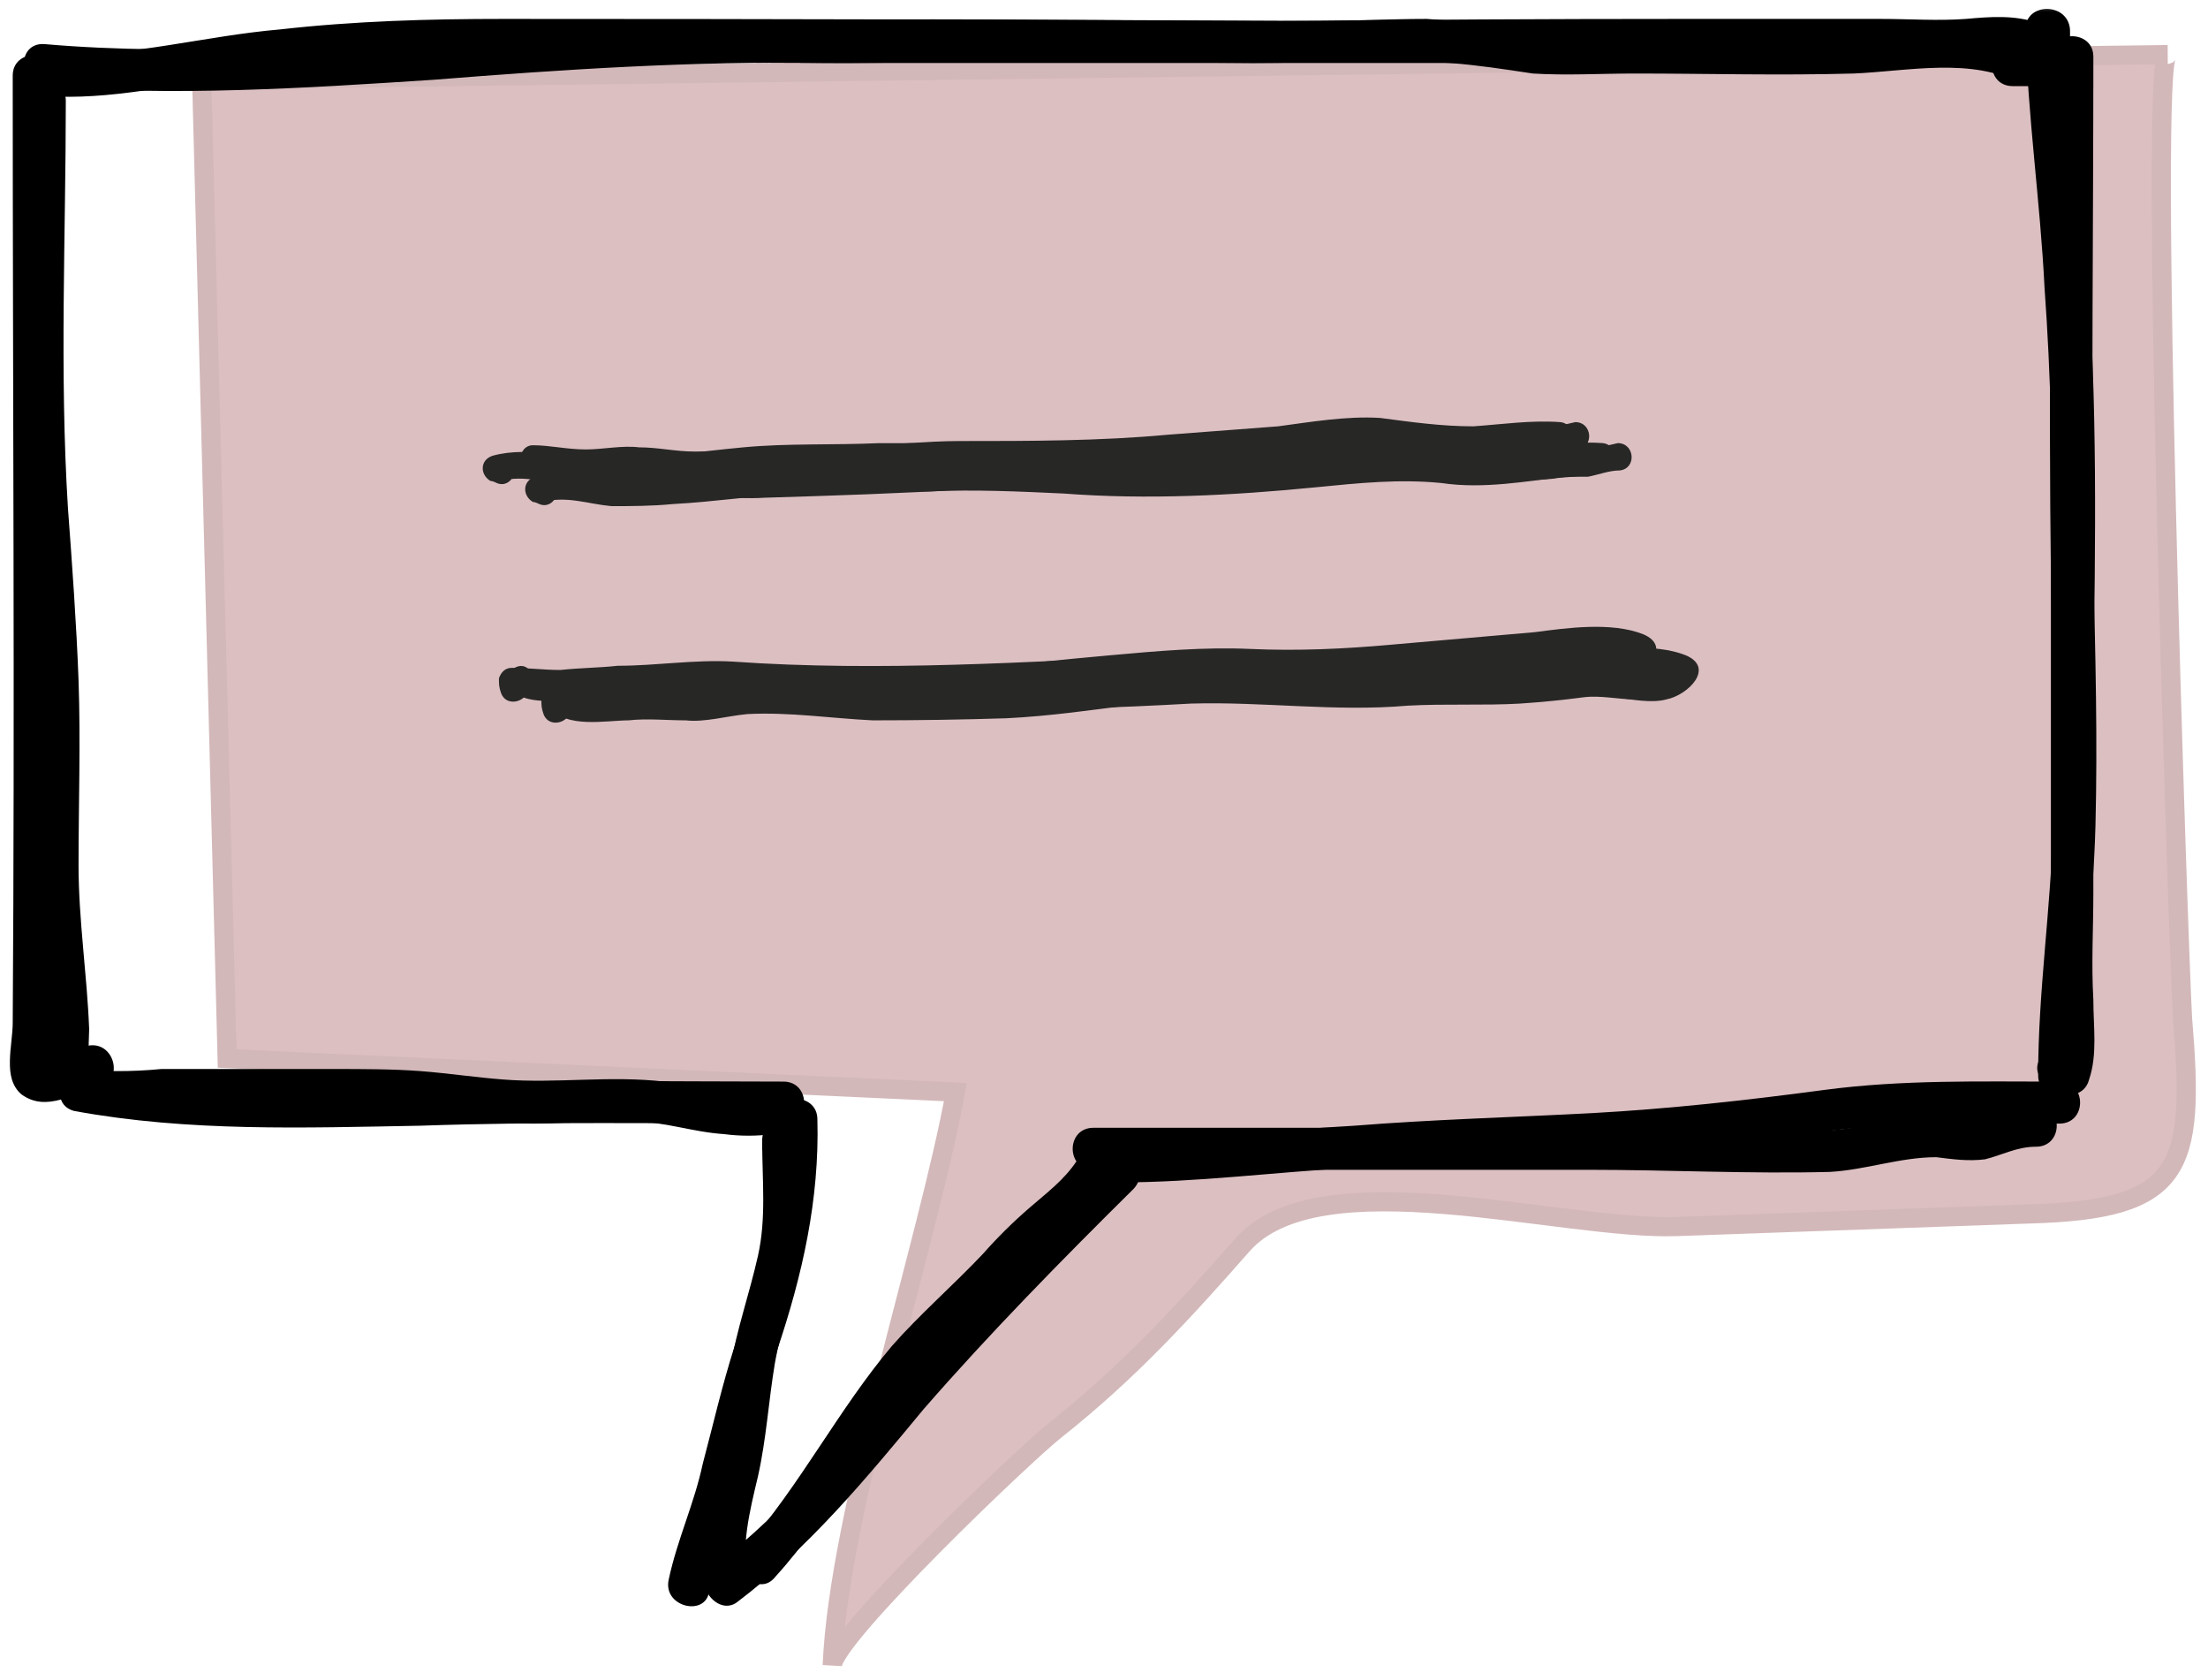
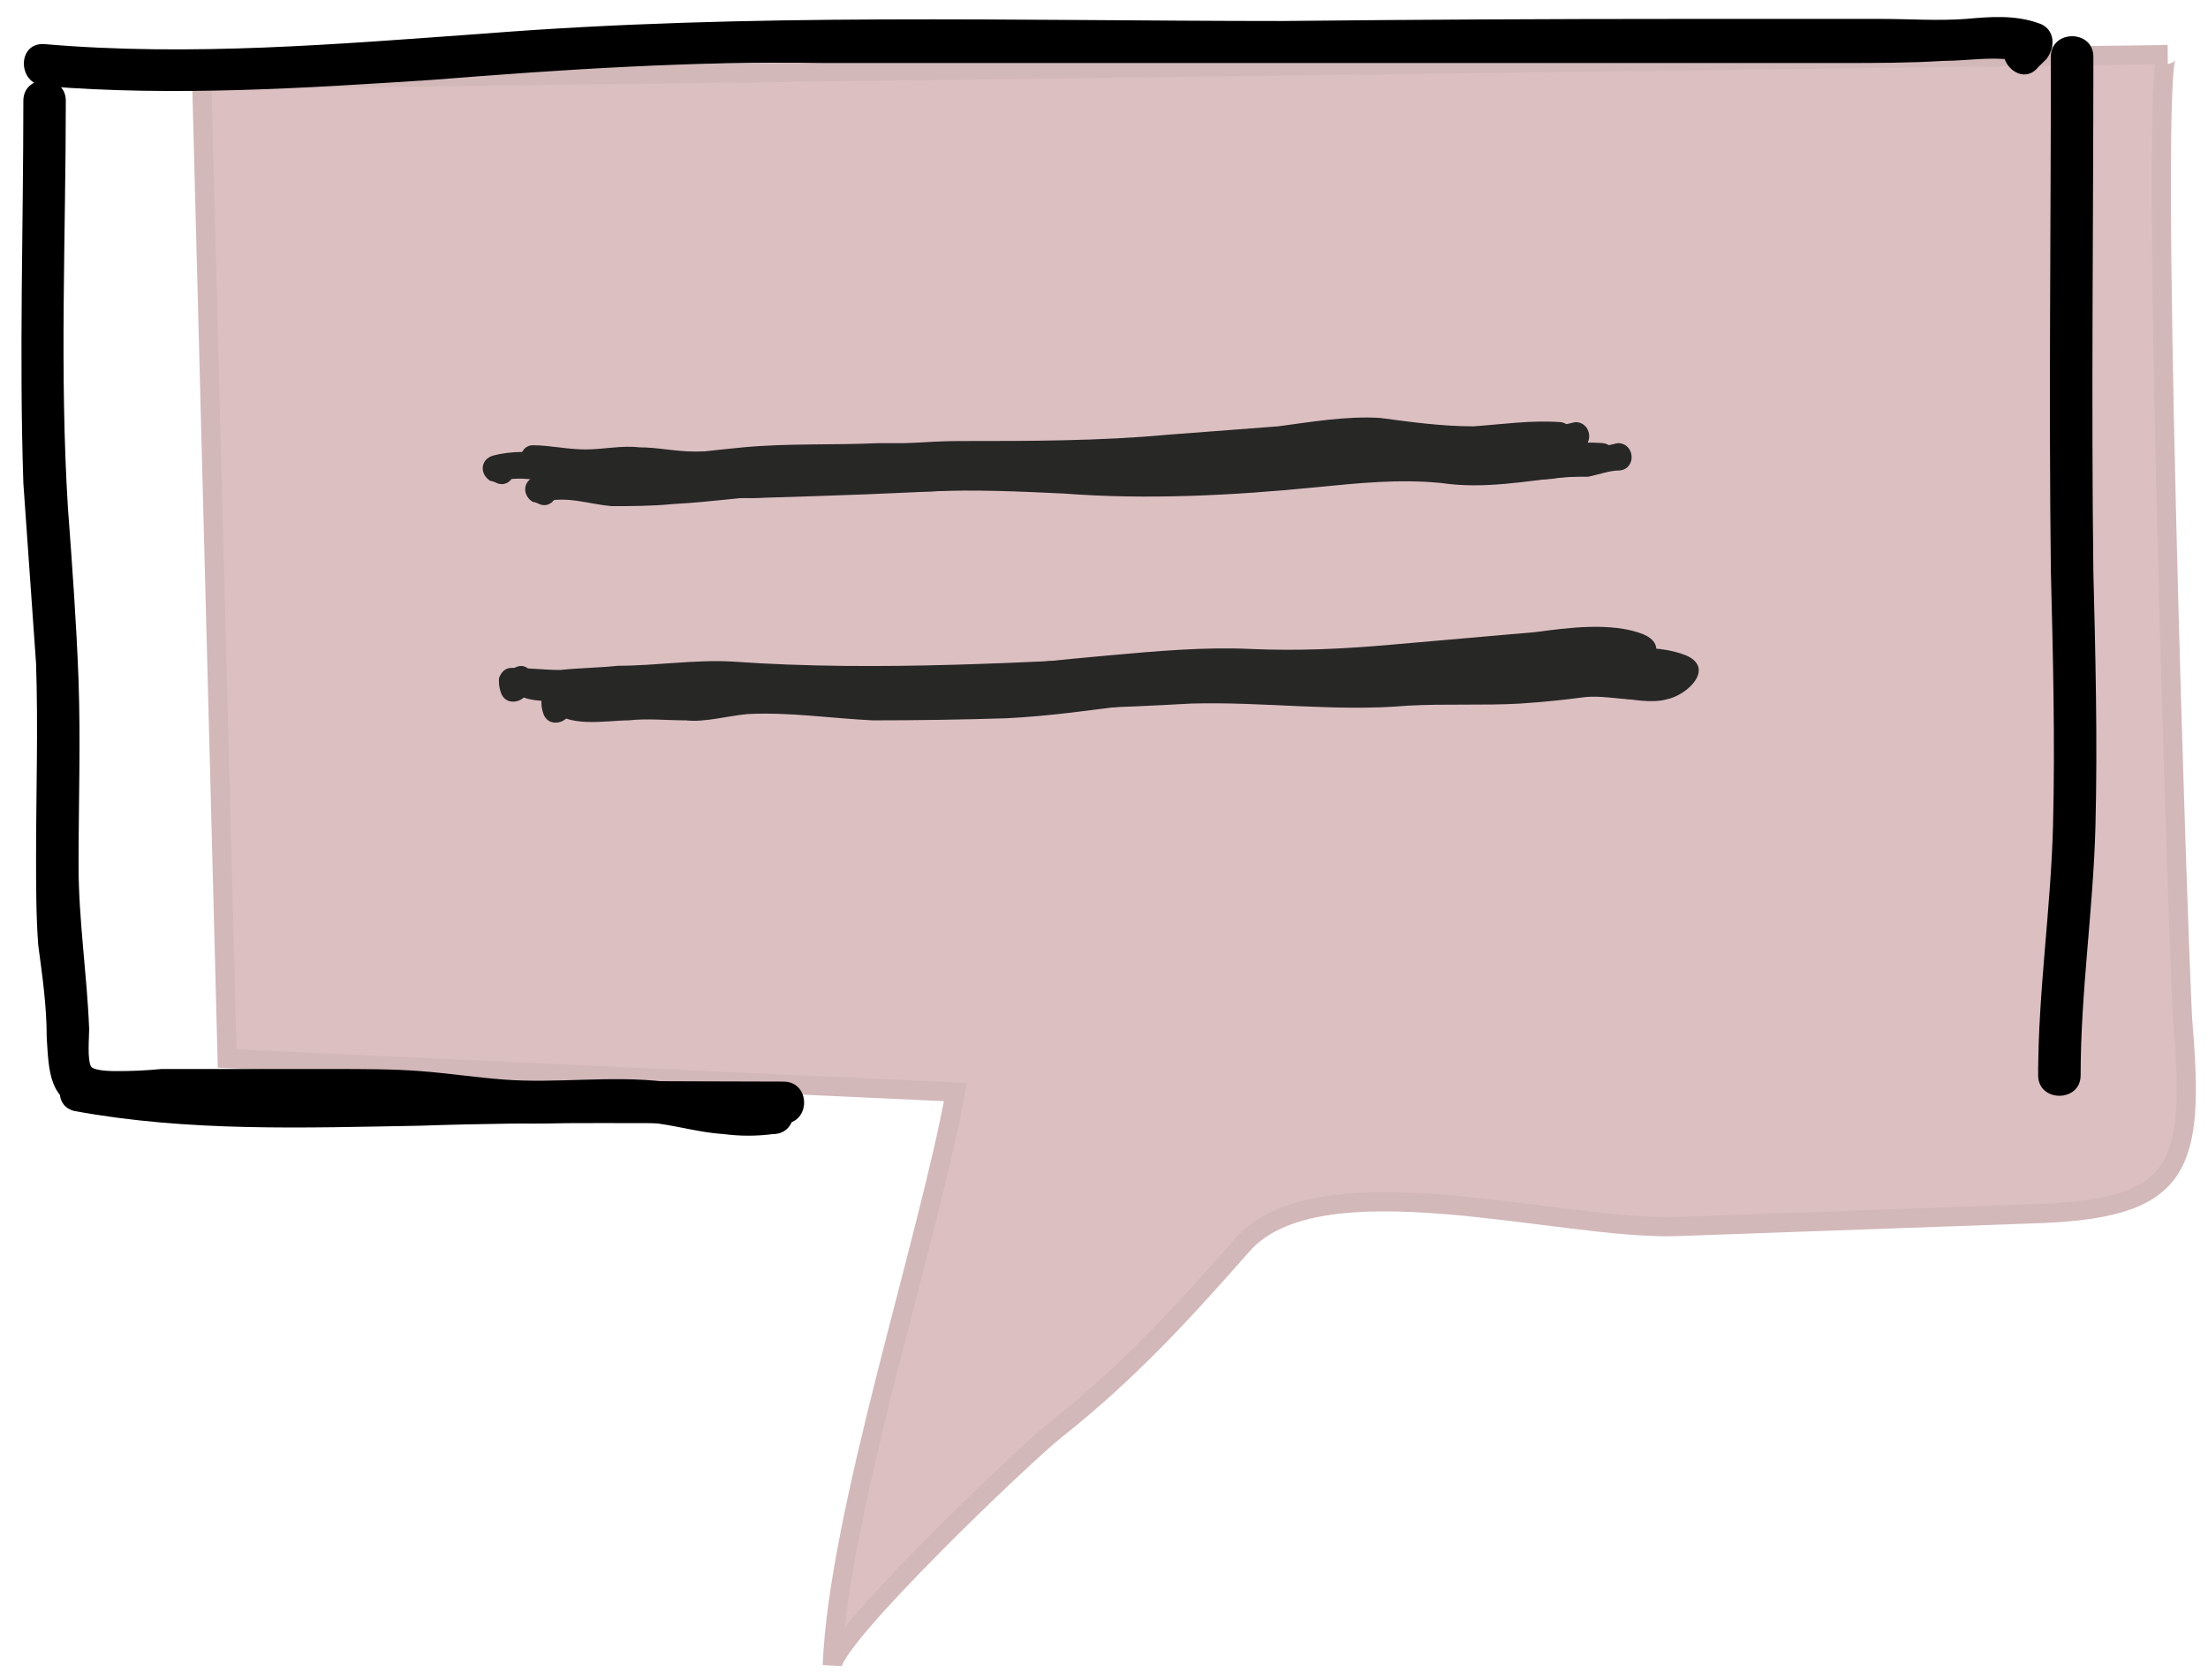
<svg xmlns="http://www.w3.org/2000/svg" width="92" height="70" viewBox="0 0 92 70" fill="none">
  <g clip-path="url(#clip0_184_864)">
    <mask id="mask0_184_864" style="mask-type:luminance" maskUnits="userSpaceOnUse" x="0" y="0" width="92" height="70">
      <path d="M0 0H92V70H0V0Z" fill="white" />
    </mask>
    <g mask="url(#mask0_184_864)">
      <g style="mix-blend-mode:multiply">
        <path d="M89.682 2.783C89.654 3.062 89.628 3.424 89.61 3.854C89.568 4.886 89.552 6.356 89.555 8.121C89.562 11.652 89.648 16.39 89.764 21.22C89.968 29.669 90.265 38.419 90.395 41.507L90.44 42.466L90.441 42.479C90.573 44.053 90.636 45.304 90.564 46.306C90.493 47.309 90.289 48.009 89.932 48.515C89.583 49.011 89.046 49.38 88.183 49.636C87.419 49.864 86.423 49.996 85.129 50.054L84.555 50.075L84.552 50.076L69.867 50.6C68.696 50.642 67.191 50.49 65.508 50.284C63.839 50.08 62.005 49.826 60.227 49.682C58.451 49.539 56.693 49.503 55.165 49.745C53.643 49.986 52.281 50.513 51.375 51.556C49.137 54.098 46.998 56.461 44.219 58.74L43.655 59.195C42.966 59.741 40.647 61.905 38.502 64.07C37.426 65.156 36.383 66.253 35.6 67.16C35.511 67.263 35.425 67.365 35.343 67.464C35.691 64.592 36.502 61.077 37.395 57.533C38.496 53.169 39.721 48.761 40.3 45.59L40.403 45.027L39.831 45.001L9.952 43.621L8.917 3.818L89.682 2.783Z" fill="#DCBFC1" stroke="#D3B8B9" />
        <path d="M8.404 3.325L9.465 44.1L39.808 45.5C38.658 51.8 34.942 63 34.677 69.387C34.765 68.162 42.639 60.637 43.965 59.587C47.061 57.137 49.361 54.6 51.75 51.887C54.935 48.212 65.02 51.275 69.885 51.1L84.569 50.575C90.939 50.4 91.469 48.737 90.939 42.437C90.762 39.375 89.523 2.275 90.319 2.275L8.404 3.325Z" fill="#DCBFC1" stroke="#D3B8B9" stroke-width="0.8" stroke-miterlimit="10" />
      </g>
      <path d="M21.142 19.163C21.083 19.104 20.995 19.075 20.877 19.075V20.037C21.85 19.775 22.735 20.125 23.707 20.212C24.504 20.212 25.388 20.212 26.273 20.125C27.953 20.038 29.635 19.775 31.403 19.687C33.261 19.6 35.119 19.6 36.977 19.6C38.835 19.513 40.692 19.6 42.55 19.687C46 19.95 49.539 19.775 53.077 19.425C54.847 19.25 56.527 19.075 58.297 19.25C60.065 19.513 61.835 19.163 63.515 18.987C64.223 18.9 64.135 17.85 63.427 17.937C61.569 18.112 59.8 18.287 57.854 18.112C56.174 17.937 54.492 18.2 52.812 18.375C49.096 18.725 45.381 18.9 41.665 18.55C39.985 18.463 38.304 18.463 36.623 18.463C34.677 18.55 32.819 18.463 30.962 18.638C29.104 18.813 27.335 19.075 25.477 19.163C23.797 19.163 22.115 18.55 20.523 18.988C19.993 19.163 19.993 19.775 20.435 20.038C20.494 20.038 20.582 20.067 20.7 20.125C21.32 20.388 21.762 19.425 21.142 19.163ZM21.939 28.525L21.85 28.438C21.732 28.613 21.585 28.758 21.408 28.875C21.938 28.875 22.469 29.05 23 28.963C23.708 28.963 24.327 28.875 25.035 28.875C26.627 28.788 28.131 28.613 29.635 28.613C31.139 28.613 32.554 28.788 33.969 28.788C35.562 28.788 37.065 28.875 38.658 28.788C41.754 28.7 44.761 28.613 47.858 28.438C50.865 28.35 53.873 28.788 56.881 28.525C58.473 28.438 60.065 28.525 61.569 28.438C62.456 28.379 63.341 28.291 64.223 28.175C64.931 28.088 65.638 28.263 66.346 28.263C67.054 28.263 66.966 27.213 66.258 27.213C65.638 27.213 65.108 27.038 64.577 27.038C63.81 27.154 63.073 27.242 62.365 27.3C60.862 27.388 59.446 27.3 57.942 27.388C56.438 27.475 54.935 27.563 53.342 27.475C51.927 27.388 50.512 27.3 49.008 27.3C42.904 27.563 36.711 28 30.519 27.563C28.927 27.475 27.335 27.738 25.742 27.738C24.946 27.825 24.15 27.825 23.354 27.913C22.646 27.913 22.027 27.825 21.319 27.825C21.054 27.825 20.877 28 20.789 28.263C20.789 28.525 20.789 28.613 20.877 28.875C21.142 29.575 22.204 29.138 21.939 28.525Z" fill="#272726" />
      <path d="M22.735 18.9C22.735 18.842 22.705 18.783 22.646 18.725L22.292 19.6C22.823 19.6 23.442 19.775 23.973 19.775C24.681 19.862 25.389 19.687 26.096 19.687C27.423 19.687 28.75 19.95 30.076 19.862C32.908 19.775 35.739 19.687 38.569 19.512C39.985 19.337 41.4 19.512 42.815 19.425C44.231 19.425 45.735 19.337 47.239 19.25C50.158 19.162 53.077 18.725 55.996 18.55C57.411 18.462 58.826 18.725 60.242 18.812C61.835 18.812 63.338 18.462 64.842 18.637C65.55 18.725 65.727 17.675 65.019 17.587C63.781 17.5 62.631 17.675 61.392 17.762C60.065 17.762 58.827 17.587 57.5 17.412C56.085 17.325 54.58 17.587 53.254 17.762L48.654 18.112C45.824 18.375 42.904 18.375 39.984 18.375C38.569 18.375 37.154 18.55 35.739 18.55C34.235 18.637 32.819 18.637 31.404 18.725C30.519 18.812 29.724 18.812 28.927 18.812C28.131 18.812 27.423 18.637 26.627 18.637C25.919 18.55 25.123 18.725 24.415 18.725C23.619 18.725 22.912 18.55 22.204 18.55C21.762 18.55 21.584 19.075 21.762 19.337C21.82 19.396 21.85 19.454 21.85 19.512C22.292 20.125 23.177 19.512 22.735 18.9ZM21.23 28.612C21.762 29.487 23.53 29.137 24.415 29.137C25.212 29.05 26.008 29.137 26.804 29.137C27.6 29.225 28.484 28.962 29.369 28.875C31.139 28.787 32.819 29.05 34.589 29.137C36.476 29.137 38.333 29.108 40.161 29.05C43.788 28.875 47.327 28 51.042 28.087C52.812 28.087 54.581 28.175 56.438 28.087C58.267 27.912 60.124 27.737 62.011 27.562C63.045 27.501 64.078 27.414 65.108 27.3C65.577 27.242 66.05 27.212 66.523 27.212C66.965 27.212 67.408 27.387 67.762 27.387C67.85 27.387 68.558 27.475 67.585 27.212C67.408 27.125 66.965 27.212 66.7 27.212C66.258 27.212 65.815 27.125 65.373 27.037C64.488 26.862 63.427 26.862 62.543 26.862C61.835 26.862 61.923 27.912 62.631 27.912C63.604 28 64.577 28 65.55 28.175C66.17 28.262 67.054 28.437 67.673 28.262C68.558 28.087 69.708 26.95 68.469 26.425C67.142 25.9 65.285 26.162 63.958 26.337L57.942 26.862C55.996 27.037 54.05 27.125 52.104 27.037C50.158 26.95 48.212 27.125 46.265 27.3C42.196 27.65 38.215 28.262 34.146 28C32.111 27.912 29.989 27.65 27.954 28C26.981 28.175 25.919 28 24.946 28H23.354C23.177 28 22.204 28.175 22.115 28C21.762 27.387 20.877 28 21.231 28.612H21.23Z" fill="#272726" />
      <path d="M65.638 17.587C65.285 17.675 64.842 17.762 64.488 17.85C63.958 17.937 63.338 17.937 62.808 17.937C61.658 18.112 60.419 18.025 59.269 18.112C58.562 18.2 58.65 19.25 59.358 19.25C60.508 19.162 61.746 19.162 62.896 19.075C63.426 18.987 63.869 18.987 64.4 18.987C64.842 18.9 65.285 18.725 65.727 18.725C66.435 18.637 66.347 17.587 65.638 17.587Z" fill="#272726" />
      <path d="M22.912 20.038C22.852 19.979 22.764 19.95 22.646 19.95V20.912C23.619 20.65 24.504 21 25.476 21.087C26.273 21.087 27.158 21.087 28.042 21C29.723 20.913 31.404 20.65 33.173 20.562C35.031 20.475 36.888 20.475 38.746 20.475C40.604 20.388 42.461 20.475 44.319 20.562C47.769 20.825 51.308 20.65 54.846 20.3C56.616 20.125 58.296 19.95 60.066 20.125C61.835 20.388 63.604 20.038 65.285 19.862C65.992 19.775 65.904 18.725 65.196 18.812C63.338 18.987 61.569 19.162 59.623 18.987C57.943 18.812 56.262 19.075 54.581 19.25C50.865 19.6 47.15 19.775 43.435 19.425C41.754 19.338 40.073 19.338 38.392 19.338C36.446 19.425 34.589 19.338 32.731 19.513C30.873 19.688 29.104 19.95 27.246 20.038C25.566 20.038 23.885 19.425 22.292 19.863C21.762 20.038 21.762 20.65 22.204 20.913C22.263 20.913 22.351 20.942 22.469 21C23.089 21.263 23.531 20.3 22.911 20.038H22.912ZM23.708 29.4L23.619 29.313C23.501 29.488 23.354 29.633 23.177 29.75C23.707 29.75 24.238 29.925 24.769 29.838C25.477 29.838 26.096 29.75 26.804 29.75C28.396 29.663 29.9 29.488 31.404 29.488C32.908 29.488 34.324 29.663 35.738 29.663C37.331 29.663 38.835 29.75 40.427 29.663C43.523 29.575 46.531 29.488 49.627 29.313C52.635 29.225 55.642 29.663 58.65 29.4C60.242 29.313 61.835 29.4 63.338 29.313C64.225 29.254 65.111 29.167 65.992 29.05C66.7 28.963 67.408 29.138 68.115 29.138C68.823 29.138 68.735 28.088 68.027 28.088C67.407 28.088 66.877 27.913 66.347 27.913C65.58 28.029 64.842 28.117 64.135 28.175C62.631 28.263 61.215 28.175 59.711 28.263C58.208 28.35 56.704 28.438 55.111 28.35C53.696 28.263 52.281 28.175 50.777 28.175C44.673 28.438 38.481 28.875 32.288 28.438C30.696 28.35 29.104 28.613 27.512 28.613C26.715 28.7 25.919 28.7 25.123 28.788C24.415 28.788 23.796 28.7 23.088 28.7C22.823 28.7 22.646 28.875 22.558 29.138C22.558 29.4 22.558 29.488 22.646 29.75C22.911 30.45 23.973 30.013 23.708 29.4Z" fill="#272726" />
      <path d="M24.504 19.775C24.504 19.717 24.474 19.658 24.415 19.6L24.061 20.475C24.592 20.475 25.211 20.65 25.742 20.65C26.45 20.737 27.158 20.562 27.865 20.562C29.192 20.562 30.519 20.825 31.846 20.737C34.676 20.65 37.508 20.562 40.339 20.387C41.754 20.212 43.169 20.387 44.585 20.3C46 20.3 47.504 20.212 49.008 20.125C51.927 20.037 54.846 19.6 57.765 19.425C59.181 19.337 60.596 19.6 62.011 19.687C63.604 19.687 65.108 19.337 66.611 19.512C67.319 19.6 67.496 18.55 66.788 18.462C65.55 18.375 64.4 18.55 63.162 18.637C61.835 18.637 60.596 18.462 59.269 18.287C57.854 18.2 56.35 18.462 55.023 18.637L50.423 18.987C47.593 19.25 44.673 19.25 41.753 19.25C40.339 19.25 38.923 19.425 37.508 19.425C36.004 19.512 34.588 19.512 33.173 19.6C32.288 19.687 31.493 19.687 30.696 19.687C29.9 19.687 29.192 19.512 28.396 19.512C27.689 19.425 26.892 19.6 26.185 19.6C25.389 19.6 24.681 19.425 23.973 19.425C23.531 19.425 23.353 19.95 23.531 20.212C23.59 20.271 23.619 20.329 23.619 20.387C24.061 21 24.946 20.387 24.504 19.775ZM23 29.487C23.53 30.362 25.3 30.012 26.185 30.012C26.981 29.925 27.777 30.012 28.573 30.012C29.369 30.1 30.253 29.837 31.139 29.75C32.908 29.662 34.589 29.925 36.358 30.012C38.245 30.012 40.103 29.983 41.931 29.925C45.558 29.75 49.096 28.875 52.811 28.962C54.581 28.962 56.35 29.05 58.208 28.962C60.065 28.784 61.923 28.609 63.781 28.437C64.815 28.376 65.847 28.289 66.877 28.175C67.346 28.117 67.819 28.087 68.292 28.087C68.735 28.087 69.177 28.262 69.531 28.262C69.619 28.262 70.327 28.35 69.354 28.087C69.177 28 68.734 28.087 68.469 28.087C68.027 28.087 67.585 28 67.142 27.912C66.258 27.737 65.196 27.737 64.312 27.737C63.604 27.737 63.692 28.787 64.4 28.787C65.373 28.875 66.346 28.875 67.32 29.05C67.939 29.137 68.823 29.312 69.442 29.137C70.327 28.962 71.477 27.825 70.239 27.3C68.911 26.775 67.054 27.037 65.727 27.212L59.711 27.737C57.765 27.912 55.819 28 53.873 27.912C51.927 27.825 49.981 28 48.035 28.175C43.965 28.525 39.985 29.137 35.915 28.875C33.881 28.787 31.758 28.525 29.723 28.875C28.75 29.05 27.689 28.875 26.715 28.875H25.123C24.946 28.875 23.973 29.05 23.885 28.875C23.531 28.262 22.646 28.875 23 29.487Z" fill="#272726" />
      <path d="M67.408 18.462C67.054 18.55 66.612 18.637 66.258 18.725C65.727 18.812 65.108 18.812 64.577 18.812C63.427 18.987 62.189 18.9 61.039 18.987C60.331 19.075 60.419 20.125 61.127 20.125C62.277 20.037 63.515 20.037 64.665 19.95C65.196 19.862 65.638 19.862 66.169 19.862C66.612 19.775 67.054 19.6 67.496 19.6C68.204 19.512 68.116 18.462 67.408 18.462Z" fill="#272726" />
      <path d="M0.973 4.2C0.973 9.45 0.796 14.788 0.973 20.125C1.15 22.663 1.327 25.2 1.503 27.65C1.593 30.363 1.503 32.987 1.503 35.7C1.503 36.925 1.503 38.15 1.593 39.375C1.769 40.688 1.946 41.913 1.946 43.225C2.035 44.625 2.035 45.938 3.626 46.2C4.6 46.463 5.75 46.375 6.723 46.375C8.079 46.317 9.436 46.288 10.793 46.288C13.358 46.288 15.923 46.113 18.488 46.463C19.727 46.638 20.965 46.813 22.204 46.813C23.619 46.813 25.034 46.638 26.361 46.725C27.689 46.725 28.839 47.163 30.165 47.25C30.84 47.338 31.524 47.338 32.2 47.25C33.35 47.25 33.35 45.5 32.2 45.5C31.05 45.5 31.05 47.25 32.2 47.25V45.5C31.642 45.558 31.078 45.558 30.52 45.5C29.546 45.5 28.661 45.15 27.688 45.063C25.388 44.8 23.177 45.15 20.965 44.975C19.815 44.888 18.665 44.713 17.515 44.625C16.365 44.538 15.127 44.538 13.888 44.538H6.723C6.105 44.598 5.485 44.627 4.865 44.625C4.688 44.625 3.981 44.625 3.804 44.45C3.627 44.188 3.715 43.225 3.715 42.875C3.627 40.6 3.273 38.325 3.273 36.05C3.273 33.513 3.362 30.888 3.273 28.35C3.185 25.988 3.008 23.538 2.831 21.175C2.477 15.487 2.742 9.8 2.742 4.2C2.742 3.063 0.973 3.063 0.973 4.2Z" fill="black" />
-       <path d="M33.527 47.863V47.513H31.757C31.757 49.175 31.935 50.75 31.581 52.325C31.227 53.9 30.696 55.388 30.431 56.963C30.254 58.45 30.077 59.938 29.811 61.513C29.458 62.913 29.104 64.488 29.369 65.975C29.369 66.5 30.077 67.2 30.696 66.763C33.704 64.488 36.092 61.6 38.481 58.713C41.223 55.563 44.231 52.5 47.239 49.525C48.035 48.65 46.796 47.425 45.911 48.212C42.992 51.187 40.161 54.162 37.419 57.312C35.031 60.025 32.731 63 29.812 65.188C30.224 65.479 30.667 65.742 31.139 65.975C30.873 64.4 31.227 63 31.581 61.513C31.935 59.938 32.023 58.363 32.288 56.788C32.554 55.3 33.085 53.813 33.35 52.325C33.704 50.75 33.527 49.176 33.527 47.513C33.527 46.376 31.757 46.376 31.757 47.513V47.862C31.757 49 33.527 49.001 33.527 47.863Z" fill="black" />
-       <path d="M46.62 49.263C49.892 49.263 53.165 48.825 56.439 48.65C59.712 48.388 63.073 48.3 66.346 48.125C69.531 47.95 72.626 47.688 75.811 47.163C79.085 46.725 82.446 46.813 85.808 46.813C86.958 46.813 86.958 45.063 85.808 45.063C82.535 45.063 79.261 44.975 75.988 45.413C72.715 45.85 69.531 46.2 66.346 46.375C63.073 46.55 59.711 46.638 56.438 46.9C53.165 47.075 49.892 47.513 46.619 47.513C45.469 47.513 45.47 49.263 46.62 49.263Z" fill="black" />
      <path d="M84.923 44.45V44.8H86.693C86.693 41.3 87.223 37.887 87.311 34.387C87.4 30.887 87.311 27.3 87.223 23.8C87.135 16.625 87.223 9.45 87.223 2.362C87.223 1.225 85.453 1.225 85.453 2.362V3.675C85.453 4.812 87.223 4.812 87.223 3.675V2.362C87.223 1.225 85.453 1.225 85.453 2.362C85.453 9.45 85.365 16.625 85.453 23.8C85.543 27.3 85.631 30.887 85.543 34.387C85.453 37.887 84.923 41.3 84.923 44.8C84.923 45.937 86.693 45.937 86.693 44.8V44.45C86.693 43.312 84.923 43.312 84.923 44.45Z" fill="black" />
      <path d="M1.858 3.587C7.254 4.025 12.65 3.675 18.046 3.325C23.531 2.887 28.926 2.538 34.323 2.625H76.696C78.112 2.625 79.526 2.625 80.942 2.538C82.092 2.538 83.331 2.275 84.392 2.625C84.268 2.131 84.15 1.635 84.039 1.137C83.935 1.294 83.817 1.441 83.685 1.575C82.977 2.45 84.215 3.675 84.923 2.8L85.277 2.45C85.719 1.837 85.542 1.137 84.923 0.962C83.95 0.612 82.888 0.7 81.915 0.788C80.765 0.875 79.527 0.788 78.377 0.788H70.06C64.517 0.788 58.973 0.817 53.43 0.875C42.372 0.875 31.226 0.525 20.168 1.4C14.064 1.838 7.96 2.363 1.857 1.838C0.707 1.75 0.707 3.5 1.857 3.588L1.858 3.587ZM3.096 46.287C7.873 47.162 12.65 46.987 17.516 46.9C22.558 46.725 27.6 46.812 32.642 46.812C33.792 46.812 33.792 45.062 32.642 45.062C27.688 45.062 22.735 44.975 17.781 45.15C13.092 45.237 8.315 45.5 3.627 44.537C2.477 44.362 2.034 46.025 3.096 46.287Z" fill="black" />
-       <path d="M34.058 46.9V46.637H32.288C32.288 49.875 31.581 53.025 30.608 56.087C30.077 57.75 29.723 59.325 29.281 60.987C28.927 62.65 28.219 64.137 27.865 65.8C27.6 66.938 29.369 67.375 29.546 66.325C29.9 64.575 30.608 63 31.05 61.25L32.377 56.263C33.438 53.113 34.148 49.963 34.058 46.637C34.058 45.5 32.288 45.5 32.288 46.637V46.9C32.288 48.037 34.058 48.037 34.058 46.9ZM84.392 1.225C84.481 4.812 85.012 8.4 85.189 11.987C85.454 15.662 85.542 19.337 85.454 23.1V42.35C85.454 43.05 85.542 43.838 85.365 44.537C85.837 44.421 86.339 44.304 86.869 44.187C86.733 44.056 86.585 43.939 86.427 43.837C85.542 43.137 84.304 44.362 85.188 45.062C85.306 45.179 85.454 45.296 85.631 45.412C86.073 45.762 86.869 45.675 87.046 44.975C87.4 43.925 87.223 42.788 87.223 41.65C87.135 40.163 87.223 38.675 87.223 37.188V28.438C87.311 22.575 87.4 16.8 86.958 10.938C86.692 7.7 86.25 4.462 86.25 1.225C86.162 0.087 84.392 0.087 84.392 1.225ZM0.53 3.15C0.53 16.362 0.62 29.487 0.53 42.612C0.53 43.575 0.088 44.888 0.885 45.588C1.946 46.375 3.096 45.5 4.069 45.325C5.219 45.062 4.777 43.312 3.627 43.575C3.273 43.662 2.919 43.838 2.565 44.013C2.477 44.013 2.3 44.1 2.212 44.1L2.123 44.188C1.946 44.129 1.917 44.158 2.035 44.275C2.388 44.1 2.035 44.537 2.212 44.275V43.837C2.271 42.671 2.3 41.504 2.3 40.337V3.15C2.3 2.013 0.53 2.013 0.53 3.15ZM45.558 48.737H66.169C69.531 48.737 72.892 48.912 76.254 48.825C77.758 48.737 79.174 48.212 80.677 48.212C81.385 48.3 82.004 48.387 82.711 48.3C83.419 48.125 84.039 47.775 84.835 47.775C85.985 47.775 85.985 46.025 84.835 46.025C84.039 46.025 83.508 46.287 82.8 46.462C82.092 46.637 81.385 46.55 80.677 46.462C79.173 46.375 77.847 46.987 76.431 47.075C74.75 47.162 72.981 46.987 71.3 46.987H45.558C44.408 46.987 44.408 48.737 45.558 48.737Z" fill="black" />
-       <path d="M32.288 65.713C34.677 63.088 36.269 59.85 38.569 57.138C39.808 55.825 41.135 54.6 42.461 53.288C43.7 51.888 45.292 50.838 46.354 49.35C47.062 48.388 45.469 47.513 44.85 48.388C44.32 49.175 43.611 49.7 42.904 50.313C42.212 50.91 41.562 51.553 40.958 52.238C39.719 53.55 38.304 54.775 37.154 56.088C34.942 58.713 33.35 61.863 31.05 64.488C30.342 65.275 31.58 66.588 32.289 65.713H32.288ZM2.388 4.025C5.042 4.113 7.696 3.413 10.35 3.15C13.049 2.801 15.767 2.626 18.488 2.625C24.15 2.538 29.723 2.625 35.385 2.625C40.987 2.567 46.59 2.567 52.192 2.625C54.935 2.625 57.677 2.45 60.419 2.625C61.569 2.713 62.719 2.888 63.869 3.063C65.285 3.15 66.7 3.063 68.115 3.063C71.123 3.063 74.131 3.15 77.227 3.063C79.439 2.975 82.181 2.363 84.215 3.5C84.392 2.917 84.54 2.363 84.658 1.838H83.862C82.712 1.838 82.712 3.588 83.862 3.588H84.658C85.542 3.675 85.896 2.363 85.1 1.925C83.154 0.963 80.854 1.05 78.73 1.225C76.254 1.4 73.689 1.313 71.211 1.313C68.558 1.313 65.904 1.488 63.25 1.225C62.011 1.05 60.773 0.875 59.446 0.788C57.942 0.788 56.438 0.875 54.935 0.875C43.612 0.817 32.288 0.788 20.965 0.788C17.869 0.788 14.773 0.875 11.677 1.225C8.581 1.488 5.485 2.363 2.388 2.275C1.238 2.275 1.238 4.025 2.388 4.025Z" fill="black" />
    </g>
  </g>
  <defs>
    <clipPath id="clip0_184_864">
      <rect width="92" height="70" fill="white" />
    </clipPath>
  </defs>
</svg>